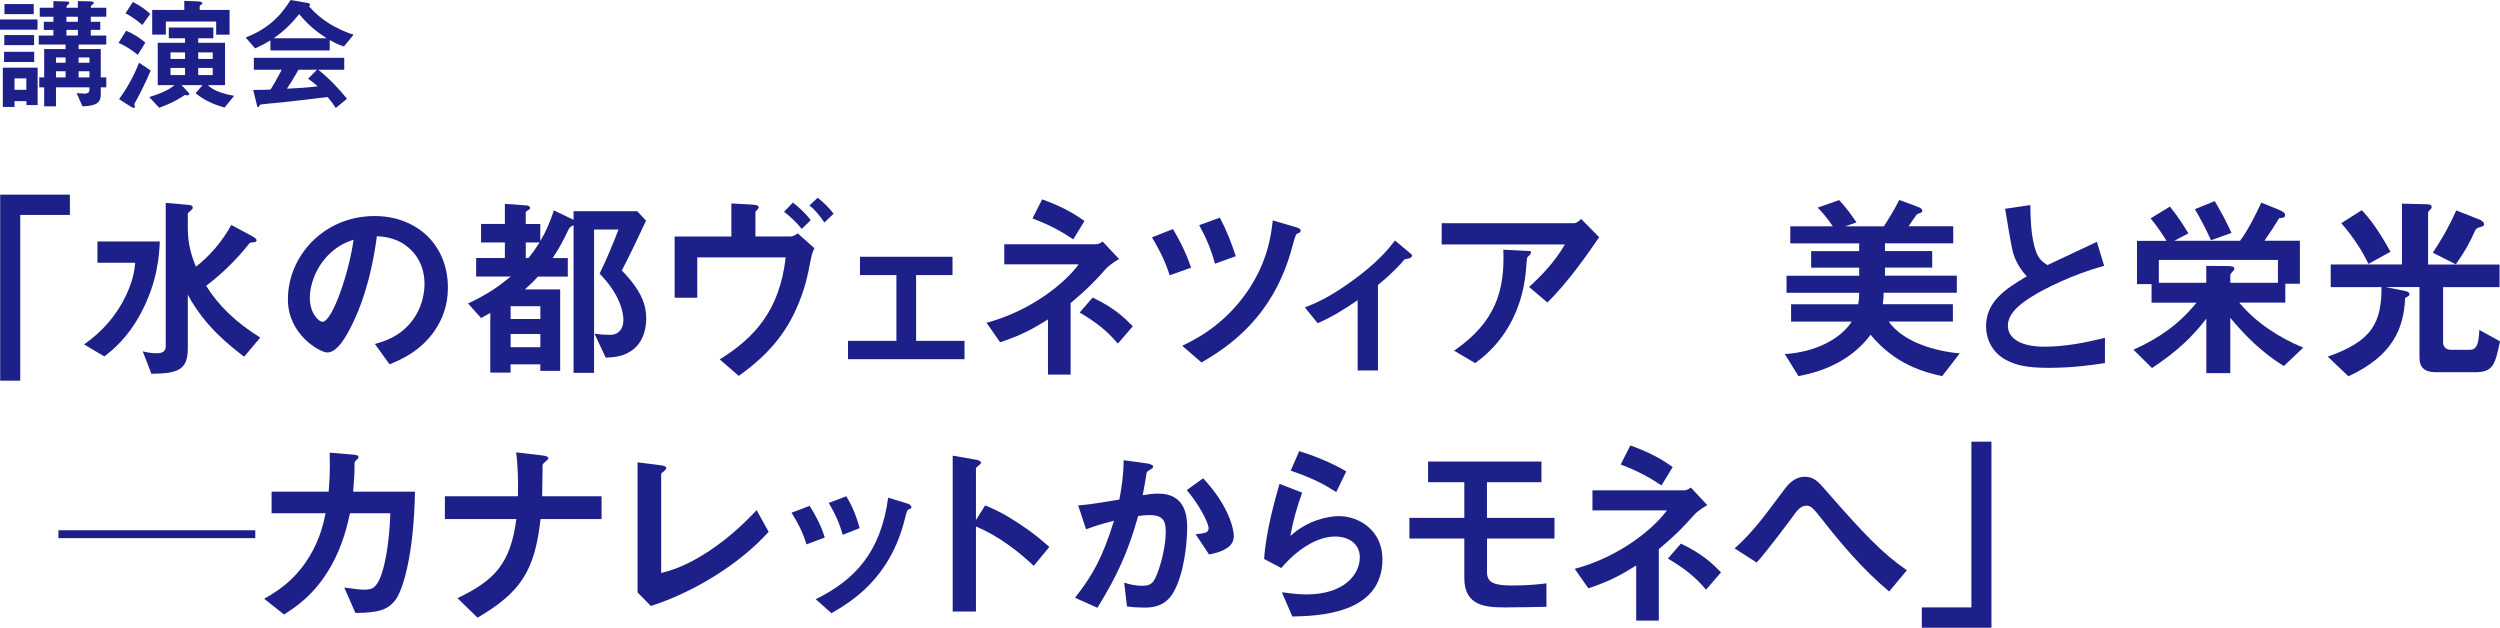
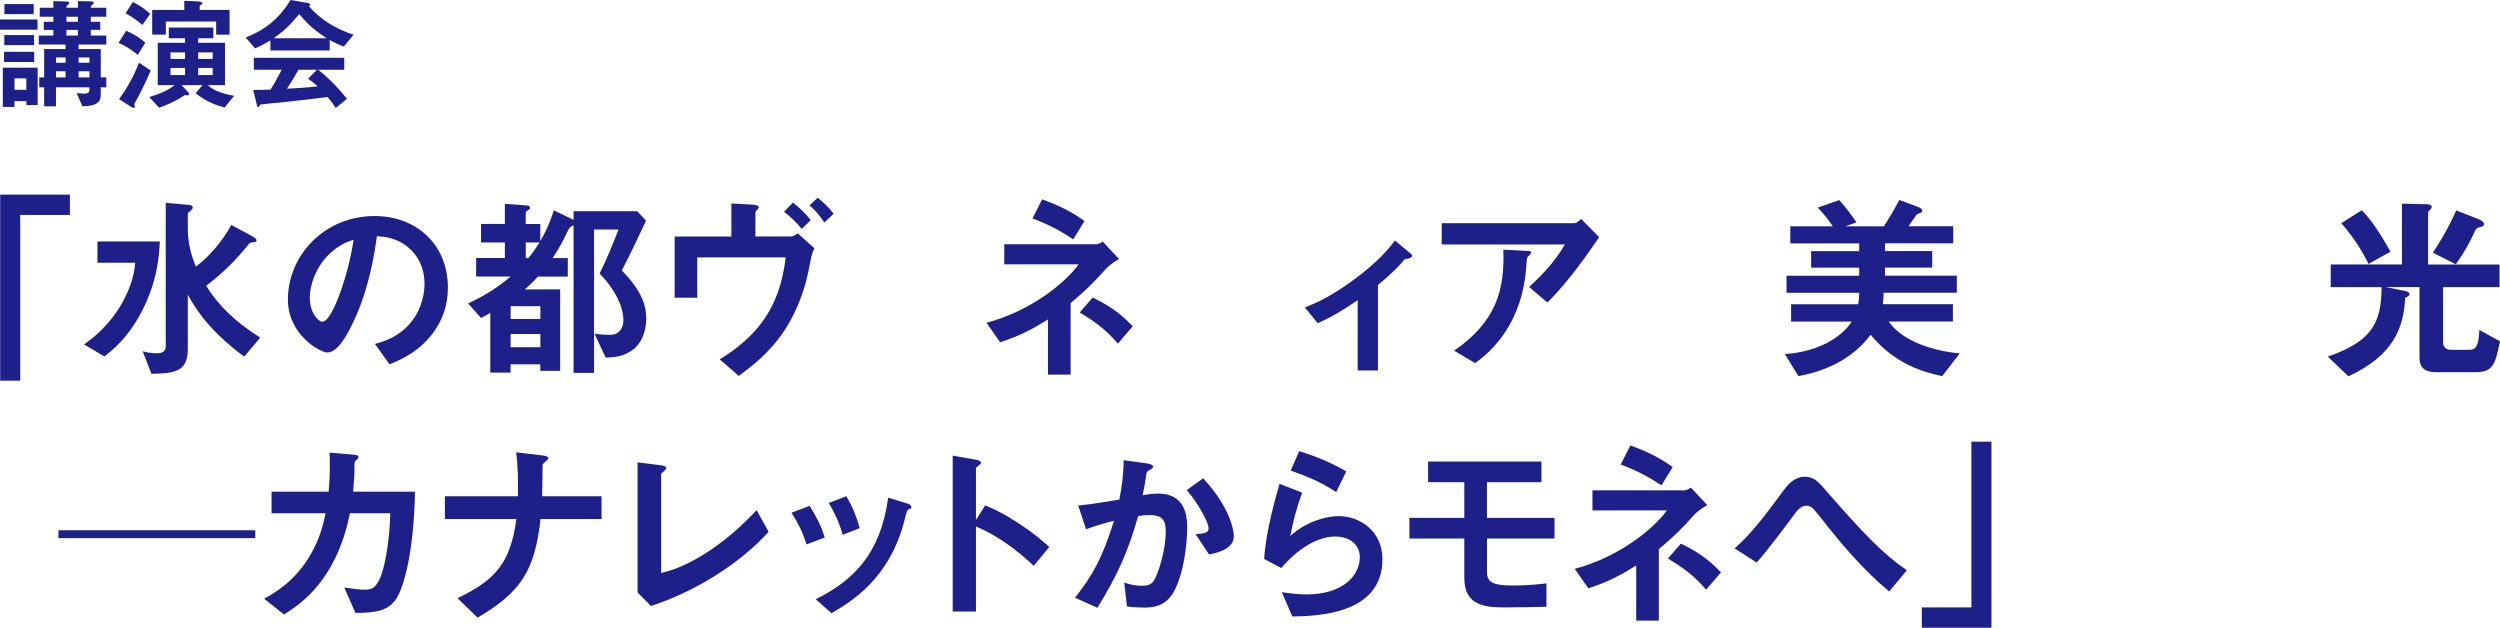
<svg xmlns="http://www.w3.org/2000/svg" id="_レイヤー_2" viewBox="0 0 406.4 102.04">
  <defs>
    <style>.cls-1{fill:#1d2088;}</style>
  </defs>
  <g id="_レイヤー_1-2">
    <path class="cls-1" d="M0,4.82v-1.66h6.1v1.66H0ZM4.3,17.08v-.64h-1.94v.94H.46v-6.38h5.66v6.08h-1.82ZM.66,10.08v-1.66h4.9v1.66H.66ZM.7,7.34v-1.64h4.84v1.64H.7ZM.72,2.3V.66h4.76v1.64H.72ZM4.28,12.74h-1.92v1.86h1.92v-1.86ZM16.38,14.2v1.24c0,1.2-.72,1.8-2.98,1.84l-.94-2.14c.44.04,1.14.08,1.32.08.32,0,.76-.1.76-.6v-.42h-5.44v3.08h-1.92v-3.08h-.8v-1.62h.8v-4.6h3.48v-.74h-4.36v-1.46h2.38v-.92h-1.56v-1.32h1.56v-.82h-2.22v-1.46h2.22V.18l1.94.06c.56.02.64.06.64.24,0,.14-.08.2-.24.3q-.22.16-.22.48h1.86V.18l1.92.04c.54.02.66.1.66.24,0,.1-.06.18-.2.28-.26.2-.28.24-.28.52h2.52v1.46h-2.52v.82h1.54v1.32h-1.54v.92h2.52v1.46h-4.5v.74h3.6v4.6h.9v1.62h-.9ZM10.66,9.34h-1.56v.86h1.56v-.86ZM10.66,11.58h-1.56v1h1.56v-1ZM12.66,2.72h-1.86v.82h1.86v-.82ZM12.66,4.86h-1.86v.92h1.86v-.92ZM14.54,9.34h-1.76v.86h1.76v-.86ZM14.54,11.58h-1.76v1h1.76v-1Z" />
    <path class="cls-1" d="M22.4,8.92c-.9-.74-2.06-1.52-3.14-1.94l1.24-1.98c1.06.42,2.3,1.18,3.12,1.94l-1.22,1.98ZM22.02,16.56c-.16.26-.18.32-.18.42,0,.06.1.34.1.4s-.04.16-.16.16c-.22,0-.78-.36-.8-.38l-1.62-1.04c1.04-1.44,2.3-3.48,3.24-5.92l1.9,1.26c-.68,1.7-2.16,4.58-2.48,5.1ZM23.14,4.06c-1.18-1.02-2.06-1.54-2.74-1.9l1.2-1.84c1.46.76,2.1,1.28,2.82,1.94l-1.28,1.8ZM36.5,17.48c-1.32-.36-3.08-1-4.7-2.32l1.12-1.32h-3.4l1.04,1.12c.1.1.18.18.18.34,0,.14-.08.2-.28.2-.08,0-.16,0-.42-.06-.26.2-1.66,1.18-4.16,2.08l-1.62-1.74c1.54-.46,3.22-1.14,4.1-1.94h-2.72v-6.88h4.44v-.74h-2.64v-1.74h7.24v1.74h-2.46v.74h4.36v6.88h-2.76c.94,1.06,3.1,1.52,4.24,1.74l-1.56,1.9ZM35.14,5.64v-2.14h-8.18v2.12h-2.22V1.62h5.22V.14l2.12.08c.56.02.82.12.82.32,0,.06-.04.12-.14.18-.16.12-.3.22-.3.3v.6h4.86v4.02h-2.18ZM30.08,8.52h-2.36v1.06h2.36v-1.06ZM30.08,11.04h-2.36v1.16h2.36v-1.16ZM34.58,8.52h-2.36v1.06h2.36v-1.06ZM34.58,11.04h-2.36v1.16h2.36v-1.16Z" />
    <path class="cls-1" d="M55.9,7.56c-1.02-.34-1.7-.72-2.3-1.06v1.7h-9.64v-1.64c-1.02.62-1.62.92-2.5,1.3l-1.52-1.76c3.4-1.34,5.48-3.2,7.3-6.1l2.86.5c.16.02.3.12.3.26,0,.12-.08.22-.18.26.98,1.12,2.12,2.08,3.38,2.86.7.42,2.3,1.3,3.88,1.76l-1.58,1.92ZM54.58,17.56c-.2-.3-.44-.74-1.32-1.78-2.74.34-7.24.84-7.82.9-.42.04-2.54.22-3.02.3-.1.02-.16.06-.2.14-.12.24-.18.3-.24.3s-.16-.08-.18-.18l-.64-2.62c1.26,0,1.82-.02,2.82-.06.5-.8.92-1.5,1.82-3.22h-4.54v-1.94h14.7v1.94h-4.22c1.72,1.36,3.48,3.2,4.66,4.72l-1.82,1.5ZM48.64,2.3c-1.44,1.76-2.5,2.74-4.14,3.92h8.6c-1.7-1.12-2.88-2.04-4.46-3.92ZM50.08,12.8l1.44-1.46h-3c-.94,1.66-1.52,2.54-1.88,3.08,1.68-.08,3.34-.18,5-.38-.28-.26-.76-.7-1.56-1.24Z" />
    <path class="cls-1" d="M3.29,34.94v26.94H.03v-30.24h11.33v3.3H3.29Z" />
    <path class="cls-1" d="M22.94,50.84c-2.24,4.22-4.74,6.14-5.98,7.1l-3.3-1.95c1.38-.99,4.16-3.04,6.34-7.01,1.63-3.01,1.89-5.18,1.98-6.27h-6.14v-3.46h10.14c-.1,2.02-.29,6.4-3.04,11.58ZM39.68,57.98c-2.24-1.73-6.37-4.86-9.15-10.08v8.8c0,3.52-1.79,4.03-5.92,4.06l-1.41-3.65c.51.13,1.34.32,2.3.32.77,0,1.44-.26,1.44-1.09v-23.36l3.33.29c.74.06,1.06.1,1.06.48,0,.19-.1.26-.38.54-.32.26-.42.32-.42.45v2.43c0,2.62.7,4.67,1.31,6.18,2.05-1.54,4.26-4.03,5.76-6.78l3.17,1.7c.64.35.93.54.93.8s-.26.29-.32.29c-.61.06-.67.06-.83.19-2.08,2.62-4.38,4.9-7.04,6.91,1.98,3.17,4.77,5.92,8.8,8.42l-2.62,3.1Z" />
    <path class="cls-1" d="M70.78,53.59c-2.4,3.55-5.73,4.93-7.46,5.63l-2.37-3.3c1.44-.42,3.81-1.09,5.76-3.42,1.95-2.3,2.3-4.96,2.3-6.37,0-1.76-.51-3.9-2.3-5.6-2.02-1.92-4.26-2.05-5.44-2.14-1.02,7.62-2.91,12.1-3.97,14.24-.96,1.98-2.43,4.67-4.1,4.67-1.15,0-6.4-2.88-6.4-8.61,0-7.1,5.86-13.57,14.11-13.57,6.66,0,11.9,4.51,11.9,11.65,0,2.82-.86,5.06-2.05,6.82ZM53.56,41.27c-2.27,2.18-3.2,5.15-3.2,7.1,0,2.59,1.47,3.94,2.05,3.94,1.66,0,4.42-8.35,5.06-13.34-.93.32-2.37.8-3.9,2.3Z" />
    <path class="cls-1" d="M102.59,57.05c-1.44.96-2.78,1.02-4.13,1.09l-1.82-3.9c.83.13,1.63.19,2.46.19.22,0,.83,0,1.28-.32.83-.54.96-1.57.96-2.11,0-1.12-.48-4.06-3.87-7.52,1.15-2.34,2.3-5.12,3.07-7.17h-3.97v23.3h-3.33v-24c-.64.32-.64.35-.9.86-.8,1.66-1.28,2.62-2.5,4.48h2.46v3.01h-4.86c-.67.77-1.12,1.18-2.11,2.08h5.73v13.25h-3.23v-1.06h-4.83v1.34h-3.3v-9.7c-.32.19-.58.32-1.5.83l-2.11-2.37c3.23-1.5,5.15-2.91,6.94-4.38h-5.63v-3.01h4.67v-2.53h-3.87v-3.01h3.87v-3.26l3.58.26c.22.03.51.13.51.38,0,.19-.06.26-.51.51-.06.06-.19.16-.19.26v1.86h2.37v2.78c.9-1.54,1.47-2.78,2.21-4.99l3.2,1.54v-1.41h10.34l1.44,1.54c-1.22,2.59-2.3,4.96-3.94,8.1,3.39,3.46,3.97,5.82,3.97,7.84,0,1.22-.29,3.81-2.46,5.25ZM87.84,49.78h-4.83v2.08h4.83v-2.08ZM87.84,54.3h-4.83v2.14h4.83v-2.14ZM85.47,39.42v2.53h.42c.7-.83,1.12-1.44,1.82-2.53h-2.24Z" />
    <path class="cls-1" d="M131.36,44.31c-.26,1.41-1.31,5.6-3.84,9.41-2.46,3.71-5.47,5.95-7.42,7.39l-3.1-2.69c5.73-3.55,9.76-8.06,10.72-16.58h-14.37v6.56h-3.68v-9.95h9.22v-5.38l3.39.19c.67.03,1.06.16,1.06.45,0,.06-.03.16-.22.35-.26.26-.32.35-.32.51v3.87h5.73c.35,0,.7-.19,1.15-.51l2.72,2.43c-.38.67-.45.99-1.02,3.94ZM130.33,37.21c-.8-.99-1.95-2.11-2.88-2.78l1.44-1.5c.96.7,2.14,1.86,2.91,2.85l-1.47,1.44ZM134.01,36.18c-.61-.93-1.5-2.08-2.43-2.78l1.34-1.25c.86.64,1.86,1.63,2.59,2.59l-1.5,1.44Z" />
-     <path class="cls-1" d="M137.85,58.39v-2.98h7.87v-10.69h-5.92v-2.98h15.04v2.98h-5.92v10.69h7.87v2.98h-18.94Z" />
    <path class="cls-1" d="M179.8,43.67c-1.47,1.66-2.72,3.04-5.76,5.6v11.62h-3.68v-8.96c-2.62,1.63-4.42,2.59-7.78,3.71l-2.21-3.17c7.1-1.89,12.7-6.37,14.98-9.5h-12.1v-3.26h14.85c.48,0,.8-.22,1.15-.45l2.66,2.85c-1.18.67-1.89,1.31-2.11,1.57ZM174.46,38.9c-1.79-1.18-3.58-2.24-6.62-3.39l1.57-3.1c2.4.86,4.7,1.92,6.88,3.52l-1.82,2.98ZM181.72,55.86c-1.82-2.14-3.46-3.42-6.21-5.06l2.11-2.43c3.46,1.63,5.15,3.26,6.53,4.67l-2.43,2.82Z" />
-     <path class="cls-1" d="M190.14,44.76c-.77-2.5-1.95-4.64-2.88-6.18l3.42-1.34c.96,1.63,1.98,3.46,2.94,6.27l-3.49,1.25ZM211.33,37.78c-.1.03-.51.22-.58.29-.16.13-.51,1.47-.61,1.79-3.1,12.1-11.07,16.83-14.82,19.07l-3.14-2.72c2.11-1.02,6.78-3.3,10.59-8.83,3.39-4.96,3.87-9.31,4.13-11.55l3.84,1.12c.1.03.7.22.7.51,0,.06,0,.22-.13.32ZM197.5,42.87c-.58-2.21-1.44-4.26-2.56-6.27l3.36-1.22c1.09,2.08,1.92,4.19,2.59,6.27l-3.39,1.22Z" />
    <path class="cls-1" d="M228.35,42.14c-.77.9-1.82,2.11-4.35,4.19v13.89h-3.3v-11.42c-2.43,1.66-4.19,2.72-6.5,3.74l-2.08-2.56c1.6-.64,3.84-1.54,7.55-4.22,4.29-3.07,6.05-5.31,7.1-6.66l2.56,2.14c.13.1.22.19.22.32,0,.45-.96.54-1.22.58Z" />
    <path class="cls-1" d="M251.55,49.18l-2.98-2.53c1.98-1.82,4.13-4,5.82-6.91h-20.03v-3.46h21.54c.42,0,.93-.48,1.12-.7l2.94,2.98c-1.57,2.3-4.93,7.2-8.42,10.62ZM248.73,41.37c-.06.1-.45.42-.48.54-.06.06-.19,2.3-.26,2.72-1.09,9.15-6.5,13.15-8.19,14.4l-3.42-2.02c6.75-4.67,8.26-9.76,8-16.42l3.74.19c.67.03.77.03.77.29,0,.1-.06.16-.16.29Z" />
    <path class="cls-1" d="M315.71,61.14c-2.88-.61-7.65-1.89-11.62-6.72-2.94,3.94-7.33,5.92-11.74,6.72l-2.21-3.58c5.15-.35,9.06-2.5,10.88-5.28h-9.86v-2.82h10.91c.1-.61.16-1.09.16-1.86h-11.81v-2.78h11.81v-1.31h-7.81v-2.69h7.81v-1.25h-11.2v-2.78h6.91c-.83-1.28-1.86-2.43-2.46-3.04l3.49-1.22c1.25,1.31,2.27,2.82,2.82,3.62l-1.82.64h6.27c.74-1.15,1.63-2.56,2.5-4.29l3.01,1.12c.26.1.74.29.74.64,0,.1-.03.16-.06.22-.1.1-.74.29-.83.38-.06.06-1.15,1.6-1.34,1.92h7.26v2.78h-11.1v1.25h7.68v2.69h-7.68v1.31h11.68v2.78h-11.9c0,.58-.03,1.02-.13,1.86h11.39v2.82h-10.43c2.37,3.39,7.65,4.83,11.55,5.18l-2.85,3.68Z" />
-     <path class="cls-1" d="M333.15,59.8c-3.78,0-5.44-.45-7.04-1.28-2.3-1.22-3.26-3.46-3.26-5.47,0-4,3.1-6.05,6.62-8.13-.9-.96-1.5-1.98-1.89-2.88-.45-1.06-.61-1.98-1.63-8.1l4.1-.61c.03,1.79.06,5.18.93,7.58.45,1.22,1.12,1.73,1.86,2.18,3.68-1.73,4.1-1.92,8.03-3.78l1.18,3.9c-5.06,1.38-9.79,3.74-11.84,5.06-1.44.9-3.81,2.53-3.81,4.67,0,2.3,2.53,3.42,5.89,3.42s6.66-.64,9.89-1.44v4.1c-1.92.29-5.02.77-9.02.77Z" />
-     <path class="cls-1" d="M371.26,59.51c-3.58-2.24-6.14-4.77-8.7-7.84v8.99h-3.9v-8.86c-2.21,2.88-4.67,5.28-8.83,8.03l-3.01-2.98c4.1-1.86,7.39-4.1,10.24-7.65h-7.3v-3.01h-2.37v-7.04h4.8c-.8-1.28-1.5-2.34-2.59-3.65l3.14-1.92c.48.61,1.57,1.95,3.01,4.35l-2.3,1.22h10.69c1.31-1.73,2.69-4.54,3.46-6.21l2.91,1.18c.26.1.96.42.96.8,0,.48-.38.51-.96.54-.83,1.38-1.28,2.02-2.4,3.68h5.76v6.98h-2.37v3.07h-7.49c2.75,3.3,6.43,5.66,10.4,7.33l-3.14,2.98ZM370.3,42.26h-19.36v3.71h7.71v-2.75l3.46.03c.29,0,1.12.03,1.12.38,0,.22-.16.38-.35.58-.16.16-.32.32-.32.58v1.18h7.74v-3.71ZM359.42,39.06c-.77-1.73-1.66-3.42-2.62-5.06l3.23-1.31c1.31,2.27,1.82,3.2,2.72,5.18l-3.33,1.18Z" />
    <path class="cls-1" d="M402.33,60.5h-6.43c-1.7,0-2.59-.74-2.59-2.34v-11.49h-5.47l3.04.61c.35.06.8.19.8.54,0,.26-.26.38-.7.61-.22,4.86-1.92,9.38-9.22,12.74l-3.36-3.2c7.2-2.5,8.74-5.5,8.74-11.3h-8.26v-3.68h11.58v-9.89l3.97.1c.26,0,.86.03.86.42,0,.13,0,.26-.26.48-.29.26-.32.38-.32.58v8.32h11.62v3.68h-9.18v8.96c0,.7.42,1.22,1.25,1.22h3.14c1.25,0,1.41-1.44,1.5-3.23l3.36,1.86c-.8,3.78-1.09,5.02-4.06,5.02ZM385.02,42.9c-.99-2.02-2.24-4.1-4.42-6.62l3.33-2.11c1.28,1.34,2.62,3.07,4.67,6.75l-3.58,1.98ZM403.29,36.89c-.64.13-.74.29-.93.58-.93,2.08-1.6,3.3-3.14,5.5l-3.74-1.89c1.12-1.7,2.46-3.84,3.81-6.88l3.78,1.5c.26.1.74.38.74.74,0,.26-.16.35-.51.45Z" />
    <path class="cls-1" d="M41.5,86.2v1.28H9.5v-1.28h32Z" />
    <path class="cls-1" d="M64.28,97.53c-1.25,1.66-2.88,2.08-6.5,2.11l-1.82-4.13c2.08.29,2.75.35,3.26.35,1.12,0,1.57-.26,2.02-.9,1.25-1.66,2.08-6.78,2.21-11.52h-6.56c-.35,1.63-1.09,5.06-3.07,8.58-2.69,4.74-5.89,6.75-7.65,7.87l-3.23-2.56c1.76-.99,4.9-2.78,7.39-6.91,1.73-2.88,2.3-5.5,2.59-6.98h-8.77v-3.52h9.28c.1-1.34.26-3.1.16-6.34l3.78.32c.86.06.9.22.9.42,0,.16-.03.19-.35.48-.29.29-.29.32-.29.77,0,1.34-.03,2.11-.22,4.35h10.05c-.19,10.21-1.92,15.9-3.17,17.6Z" />
    <path class="cls-1" d="M87.87,84.38c-.93,8.51-3.33,11.97-10.24,16.03l-3.26-3.17c6.11-2.94,8.61-5.66,9.57-12.86h-11.62v-3.71h11.87c.06-2.34,0-5.06-.29-7.14l4.29.51c.45.06.96.16.96.48,0,.16-.77.74-.9.93-.06.1-.06.26-.06,1.57,0,.06-.03,1.98-.06,3.65h9.66v3.71h-9.92Z" />
    <path class="cls-1" d="M105.82,98.52l-2.18-2.21v-21.15l3.81.48c.22.03.86.13.86.45,0,.13-.03.19-.32.45-.48.38-.51.42-.51.54v16.06c1.28-.32,3.87-.96,7.87-3.62,3.78-2.53,6.27-5.15,7.65-6.59l1.95,3.52c-4.83,5.38-12.38,9.89-19.14,12.06Z" />
    <path class="cls-1" d="M131.1,88.5c-.54-1.82-1.38-3.52-2.43-5.15l2.94-1.12c1.09,1.7,1.92,3.36,2.46,5.15l-2.98,1.12ZM147.74,82.78c-.29.16-.32.29-.64,1.54-2.4,9.82-8.86,13.57-11.94,15.36l-2.56-2.27c6.21-3.07,10.56-7.46,11.78-16.51l3.14.96c.42.13.64.35.64.58,0,.19-.06.22-.42.35ZM136.99,86.94c-.54-1.92-1.28-3.55-2.27-5.18l2.85-1.09c1.18,1.89,1.82,3.87,2.18,5.18l-2.75,1.09Z" />
    <path class="cls-1" d="M168.06,91.99c-2.37-2.21-5.57-4.8-9.41-6.4v13.82h-3.78v-25.34l3.84.67c.1.03.77.13.77.51,0,.19-.83.7-.83.86v8.42l1.5-2.37c1.63.7,2.69,1.12,5.44,2.91,2.53,1.66,3.71,2.72,4.99,3.84l-2.53,3.07Z" />
    <path class="cls-1" d="M190.75,96.31c-1.38,2.34-3.42,2.46-4.8,2.46-.86,0-1.86-.06-2.75-.19l-.45-3.87c.7.22,1.63.51,2.88.51.96,0,1.47-.16,1.92-.8.61-.86,1.95-4.74,1.95-7.97,0-1.7-.35-2.72-2.66-2.72-.58,0-1.22.06-1.82.16-1.66,5.86-3.36,9.6-6.62,14.91l-3.65-1.63c2.82-3.58,4.45-6.43,6.34-12.51-1.57.38-2.88.77-4.54,1.38l-1.28-3.87c2.34-.19,5.28-.74,6.69-.96.38-2.05.67-3.74.7-6.4l3.9.54c.26.03.9.22.9.51,0,.13-.06.22-.42.45-.58.35-.64.38-.67.7-.16,1.15-.38,2.27-.61,3.49.7-.13,1.66-.26,2.53-.26,4.35,0,4.7,3.55,4.7,5.5,0,2.66-.54,7.62-2.24,10.56ZM196.54,90.14l-2.18-3.3c1.38-.13,2.11-.19,2.11-.96,0-.99-1.79-4.19-3.55-6.21l2.66-1.92c4.19,4.48,4.99,8.26,4.99,9.41,0,1.82-1.98,2.59-4.03,2.98Z" />
    <path class="cls-1" d="M210.08,100.22l-1.7-3.94c1.02.13,2.53.35,4,.35,5.95,0,8.67-3.1,8.67-6.05,0-2.05-1.63-3.36-4.03-3.36-2.21,0-5.44,1.28-8.74,5.12l-2.78-1.47c.26-4.35,1.79-9.79,2.5-12.22l3.68,1.44c-.83,2.27-1.5,4.64-1.92,7.04,2.88-2.62,6.24-3.23,7.87-3.23,3.36,0,7.1,2.37,7.1,7.01,0,9.02-10.69,9.22-14.66,9.31ZM217.21,79.99c-2.05-1.31-3.58-2.14-7.39-3.49l1.38-3.17c2.14.67,5.18,1.82,7.65,3.3l-1.63,3.36Z" />
    <path class="cls-1" d="M241.73,87.54v5.5c0,1.7,1.18,2.14,4.16,2.14,2.46,0,4.22-.19,5.5-.35v3.81c-.83.03-4.86.1-6.69.1-3.04,0-6.66-.16-6.66-4.74v-6.46h-8.93v-3.36h8.93v-5.79h-5.89v-3.36h18.43v3.36h-8.86v5.79h10.98v3.36h-10.98Z" />
    <path class="cls-1" d="M275.42,83.67c-1.47,1.66-2.72,3.04-5.76,5.6v11.62h-3.68v-8.96c-2.62,1.63-4.42,2.59-7.78,3.71l-2.21-3.17c7.1-1.89,12.7-6.37,14.98-9.5h-12.1v-3.26h14.85c.48,0,.8-.22,1.15-.45l2.66,2.85c-1.18.67-1.89,1.31-2.11,1.57ZM270.08,78.9c-1.79-1.18-3.58-2.24-6.62-3.39l1.57-3.1c2.4.86,4.7,1.92,6.88,3.52l-1.82,2.98ZM277.34,95.86c-1.82-2.14-3.46-3.42-6.21-5.06l2.11-2.43c3.46,1.63,5.15,3.26,6.53,4.67l-2.43,2.82Z" />
    <path class="cls-1" d="M307.1,96.15c-4.26-3.55-7.84-7.78-11.23-12.13-1.06-1.31-1.44-1.82-2.24-1.82-.9,0-1.57.9-1.86,1.31-1.06,1.44-4.51,6.08-6.21,7.94l-3.58-2.3c2.91-2.59,4.83-5.22,7.97-9.44.48-.64,1.6-2.21,3.42-2.21,1.5,0,2.18.74,3.71,2.53,5.73,6.56,8.93,9.95,12.9,12.67l-2.88,3.46Z" />
    <path class="cls-1" d="M312.41,102.04v-3.3h8.06v-26.94h3.26v30.24h-11.33Z" />
  </g>
</svg>